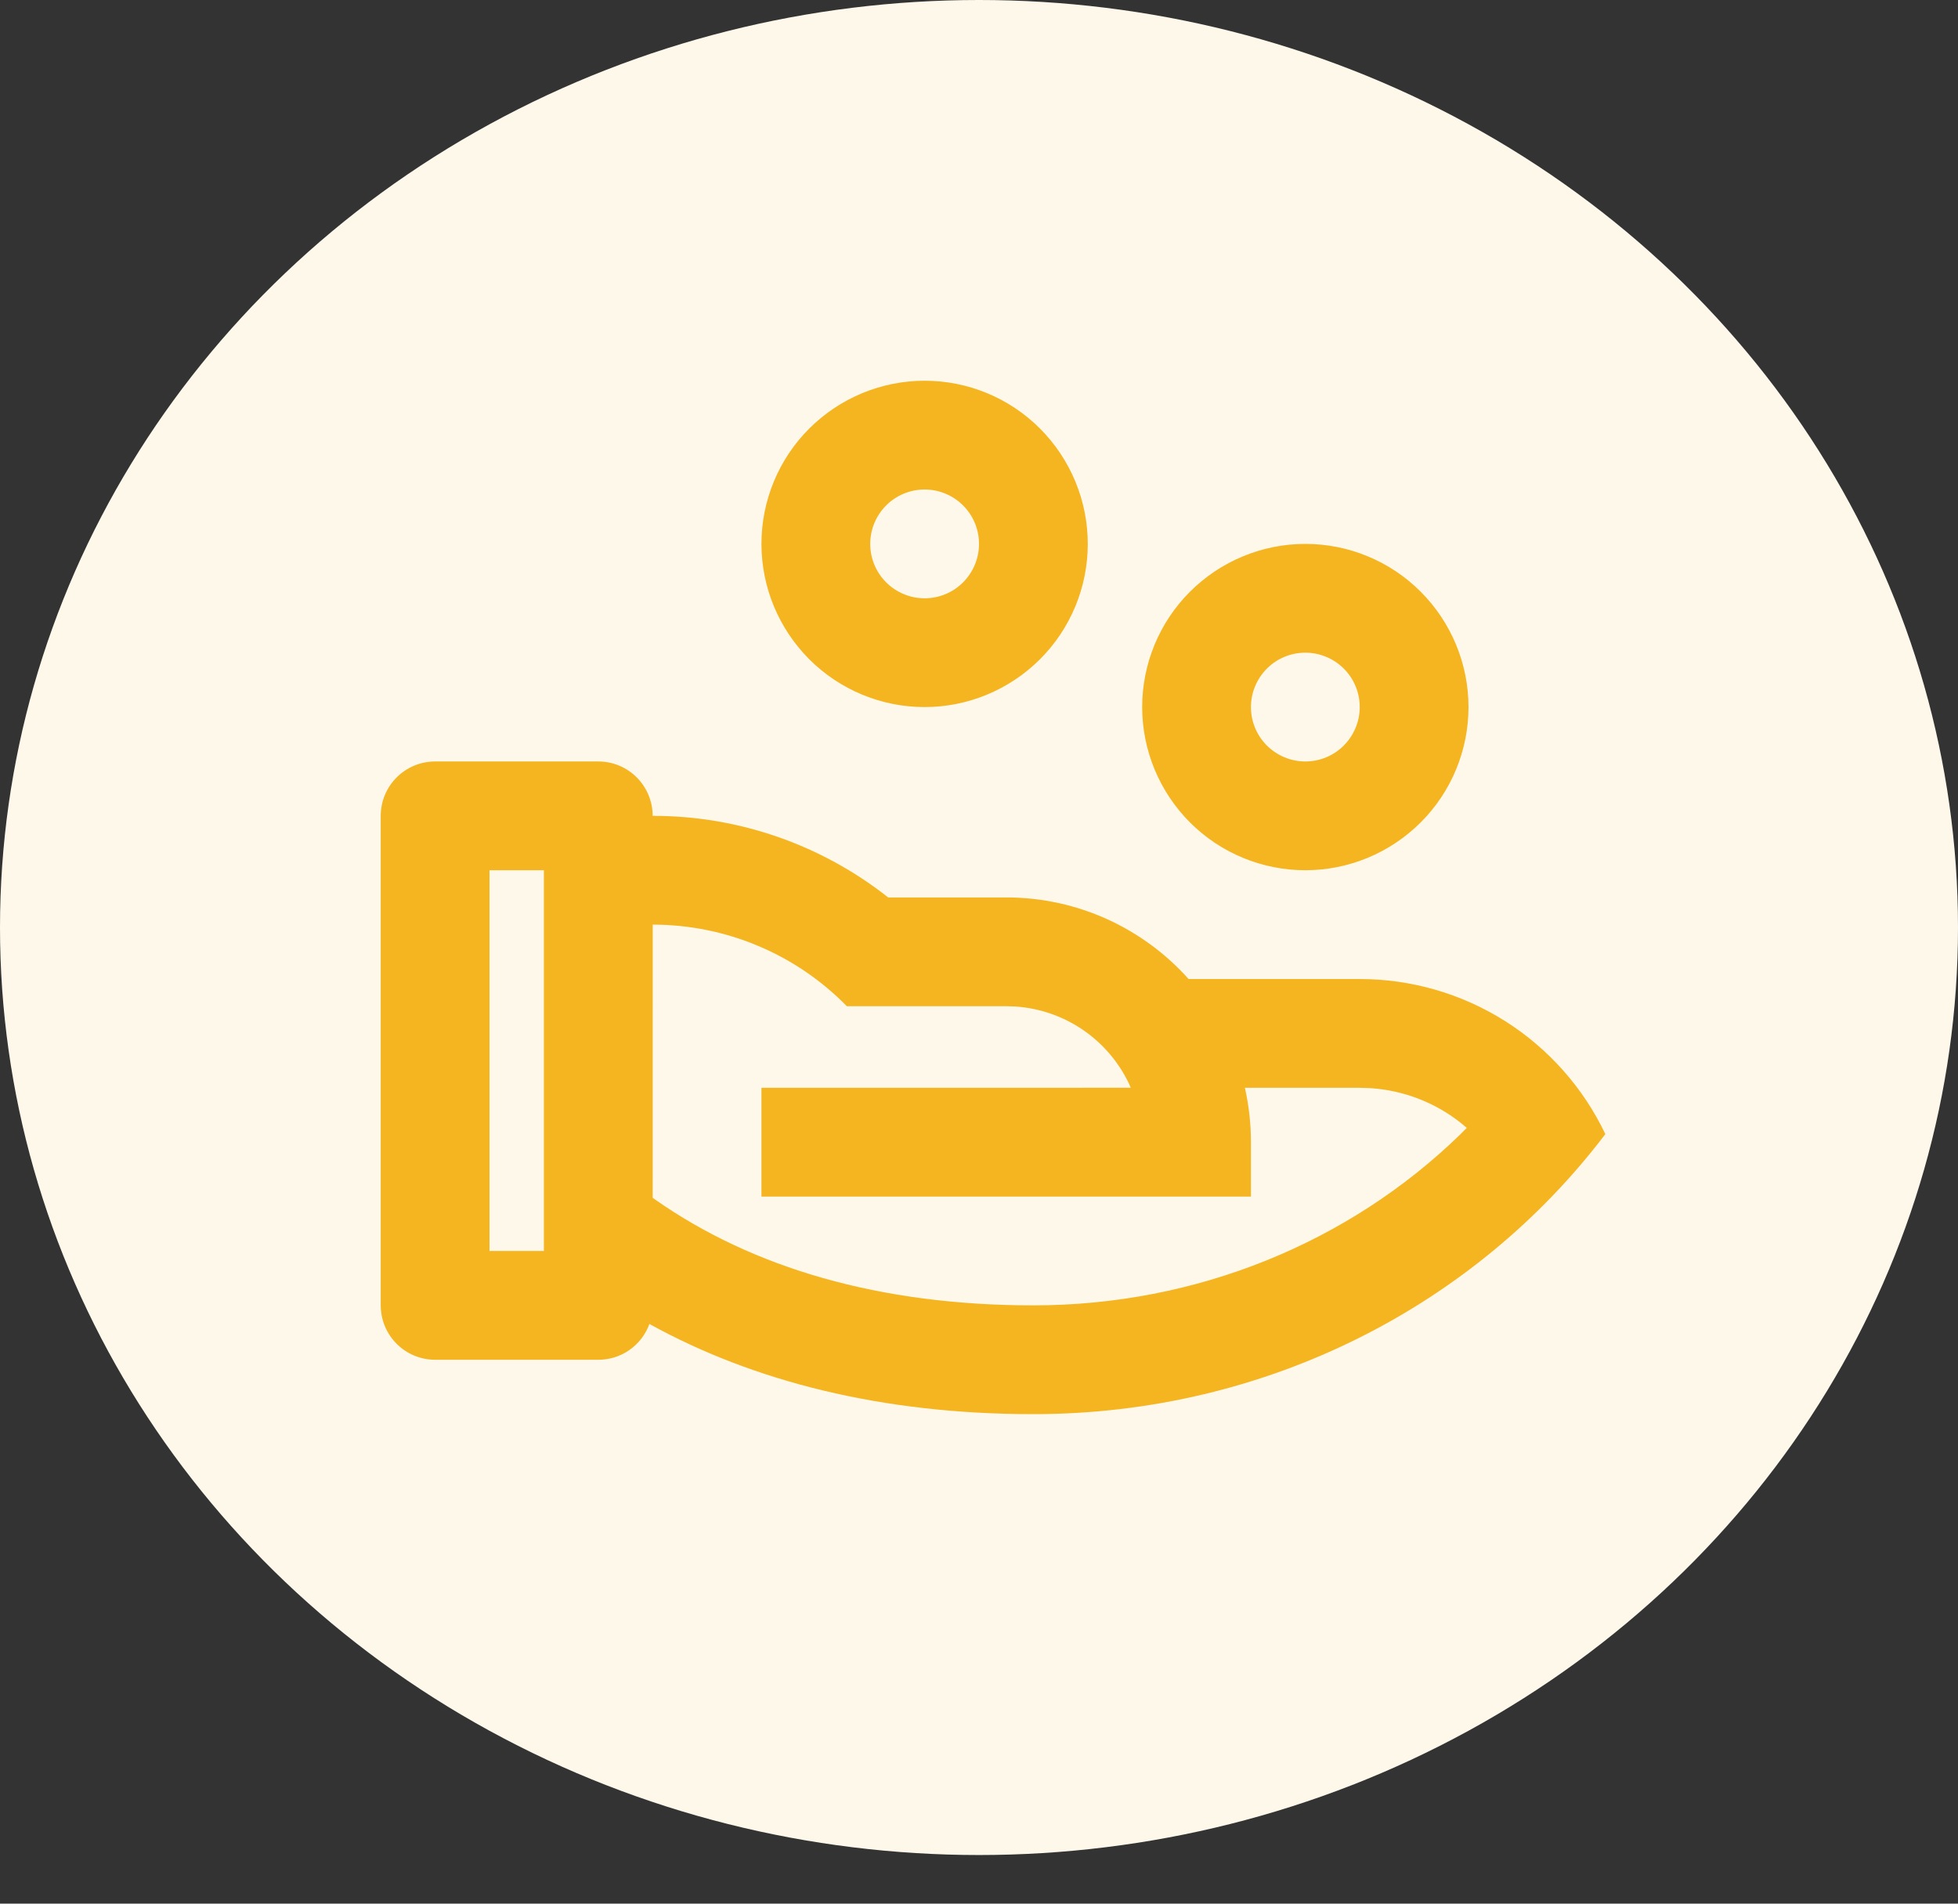
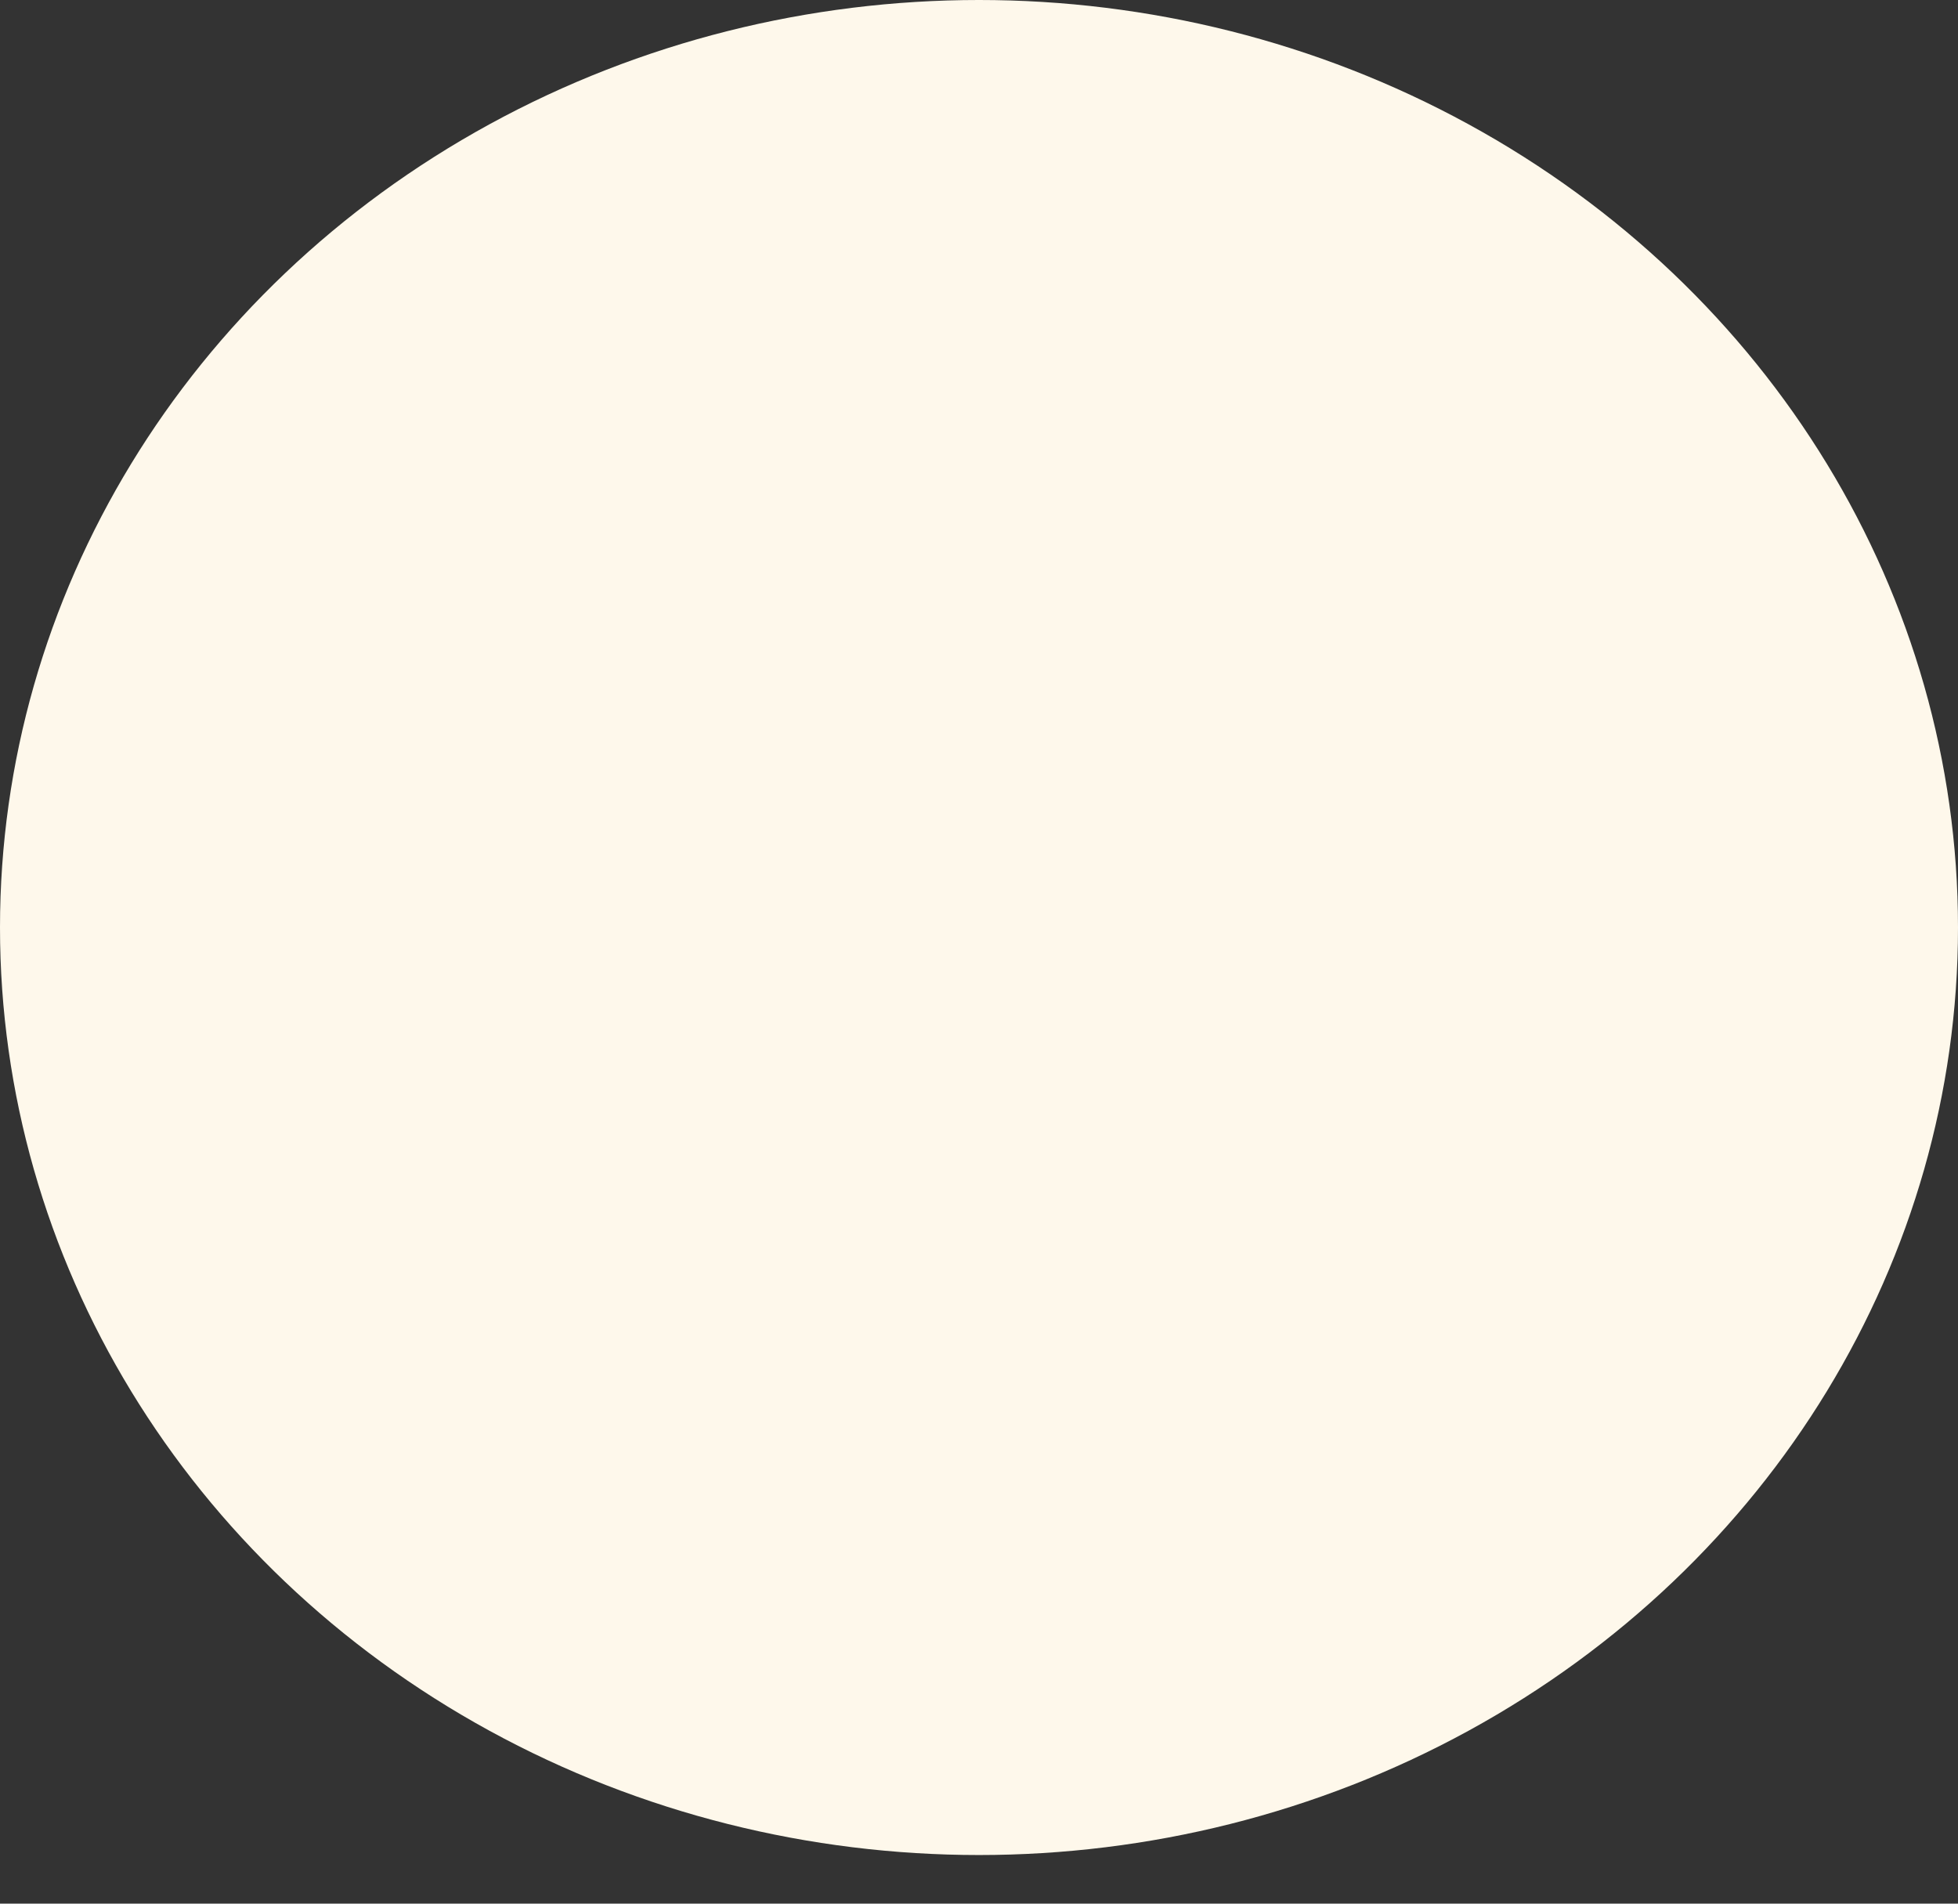
<svg xmlns="http://www.w3.org/2000/svg" fill="none" height="35" viewBox="0 0 36 35" width="36">
  <rect x="0" y="0" width="36" height="35" fill="#333333" stroke="none" />
  <ellipse cx="18" cy="17.053" fill="#fef8eb" rx="18" ry="17.053" />
-   <path d="m11 14c.265 0 .52.105.707.293s.293.442.293.707c1.571-.002 3.097.526 4.33 1.5h2.17c1.333 0 2.53.58 3.354 1.5h3.146c.945-0 1.871.267 2.671.772.799.505 1.439 1.226 1.845 2.079-2.365 3.121-6.194 5.149-10.516 5.149-2.79 0-5.15-.603-7.06-1.658-.07.193-.198.36-.366.478s-.369.181-.574.18h-3c-.265 0-.52-.105-.707-.293-.188-.188-.293-.442-.293-.707v-9c0-.265.105-.52.293-.707.188-.188.442-.293.707-.293zm1.001 3-.001 5.022.045.032c1.795 1.26 4.133 1.946 6.955 1.946 3.004 0 5.799-1.156 7.835-3.13l.133-.133-.12-.1c-.472-.37-1.045-.589-1.643-.63l-.205-.007h-2.111c.072.322.111.656.111 1v1h-9v-2l6.79-.001-.034-.078c-.192-.401-.486-.743-.854-.992-.368-.249-.795-.395-1.238-.424l-.164-.005h-2.93c-.465-.475-1.02-.853-1.633-1.11-.613-.258-1.271-.39-1.935-.39zm-2.001-1h-1v7h1zm14-6c.796 0 1.559.316 2.121.879s.879 1.326.879 2.121-.316 1.559-.879 2.121-1.326.879-2.121.879-1.559-.316-2.121-.879-.879-1.326-.879-2.121.316-1.559.879-2.121 1.326-.879 2.121-.879zm0 2c-.265 0-.52.105-.707.293s-.293.442-.293.707.105.52.293.707.442.293.707.293.52-.105.707-.293.293-.442.293-.707-.105-.52-.293-.707-.442-.293-.707-.293zm-7-5c.796 0 1.559.316 2.121.879s.879 1.326.879 2.121c0 .796-.316 1.559-.879 2.121s-1.326.879-2.121.879-1.559-.316-2.121-.879-.879-1.326-.879-2.121c0-.796.316-1.559.879-2.121s1.326-.879 2.121-.879zm0 2c-.265 0-.52.105-.707.293-.188.188-.293.442-.293.707 0 .265.105.52.293.707s.442.293.707.293.52-.105.707-.293.293-.442.293-.707c0-.265-.105-.52-.293-.707-.188-.188-.442-.293-.707-.293z" fill="#f5b521" />
</svg>